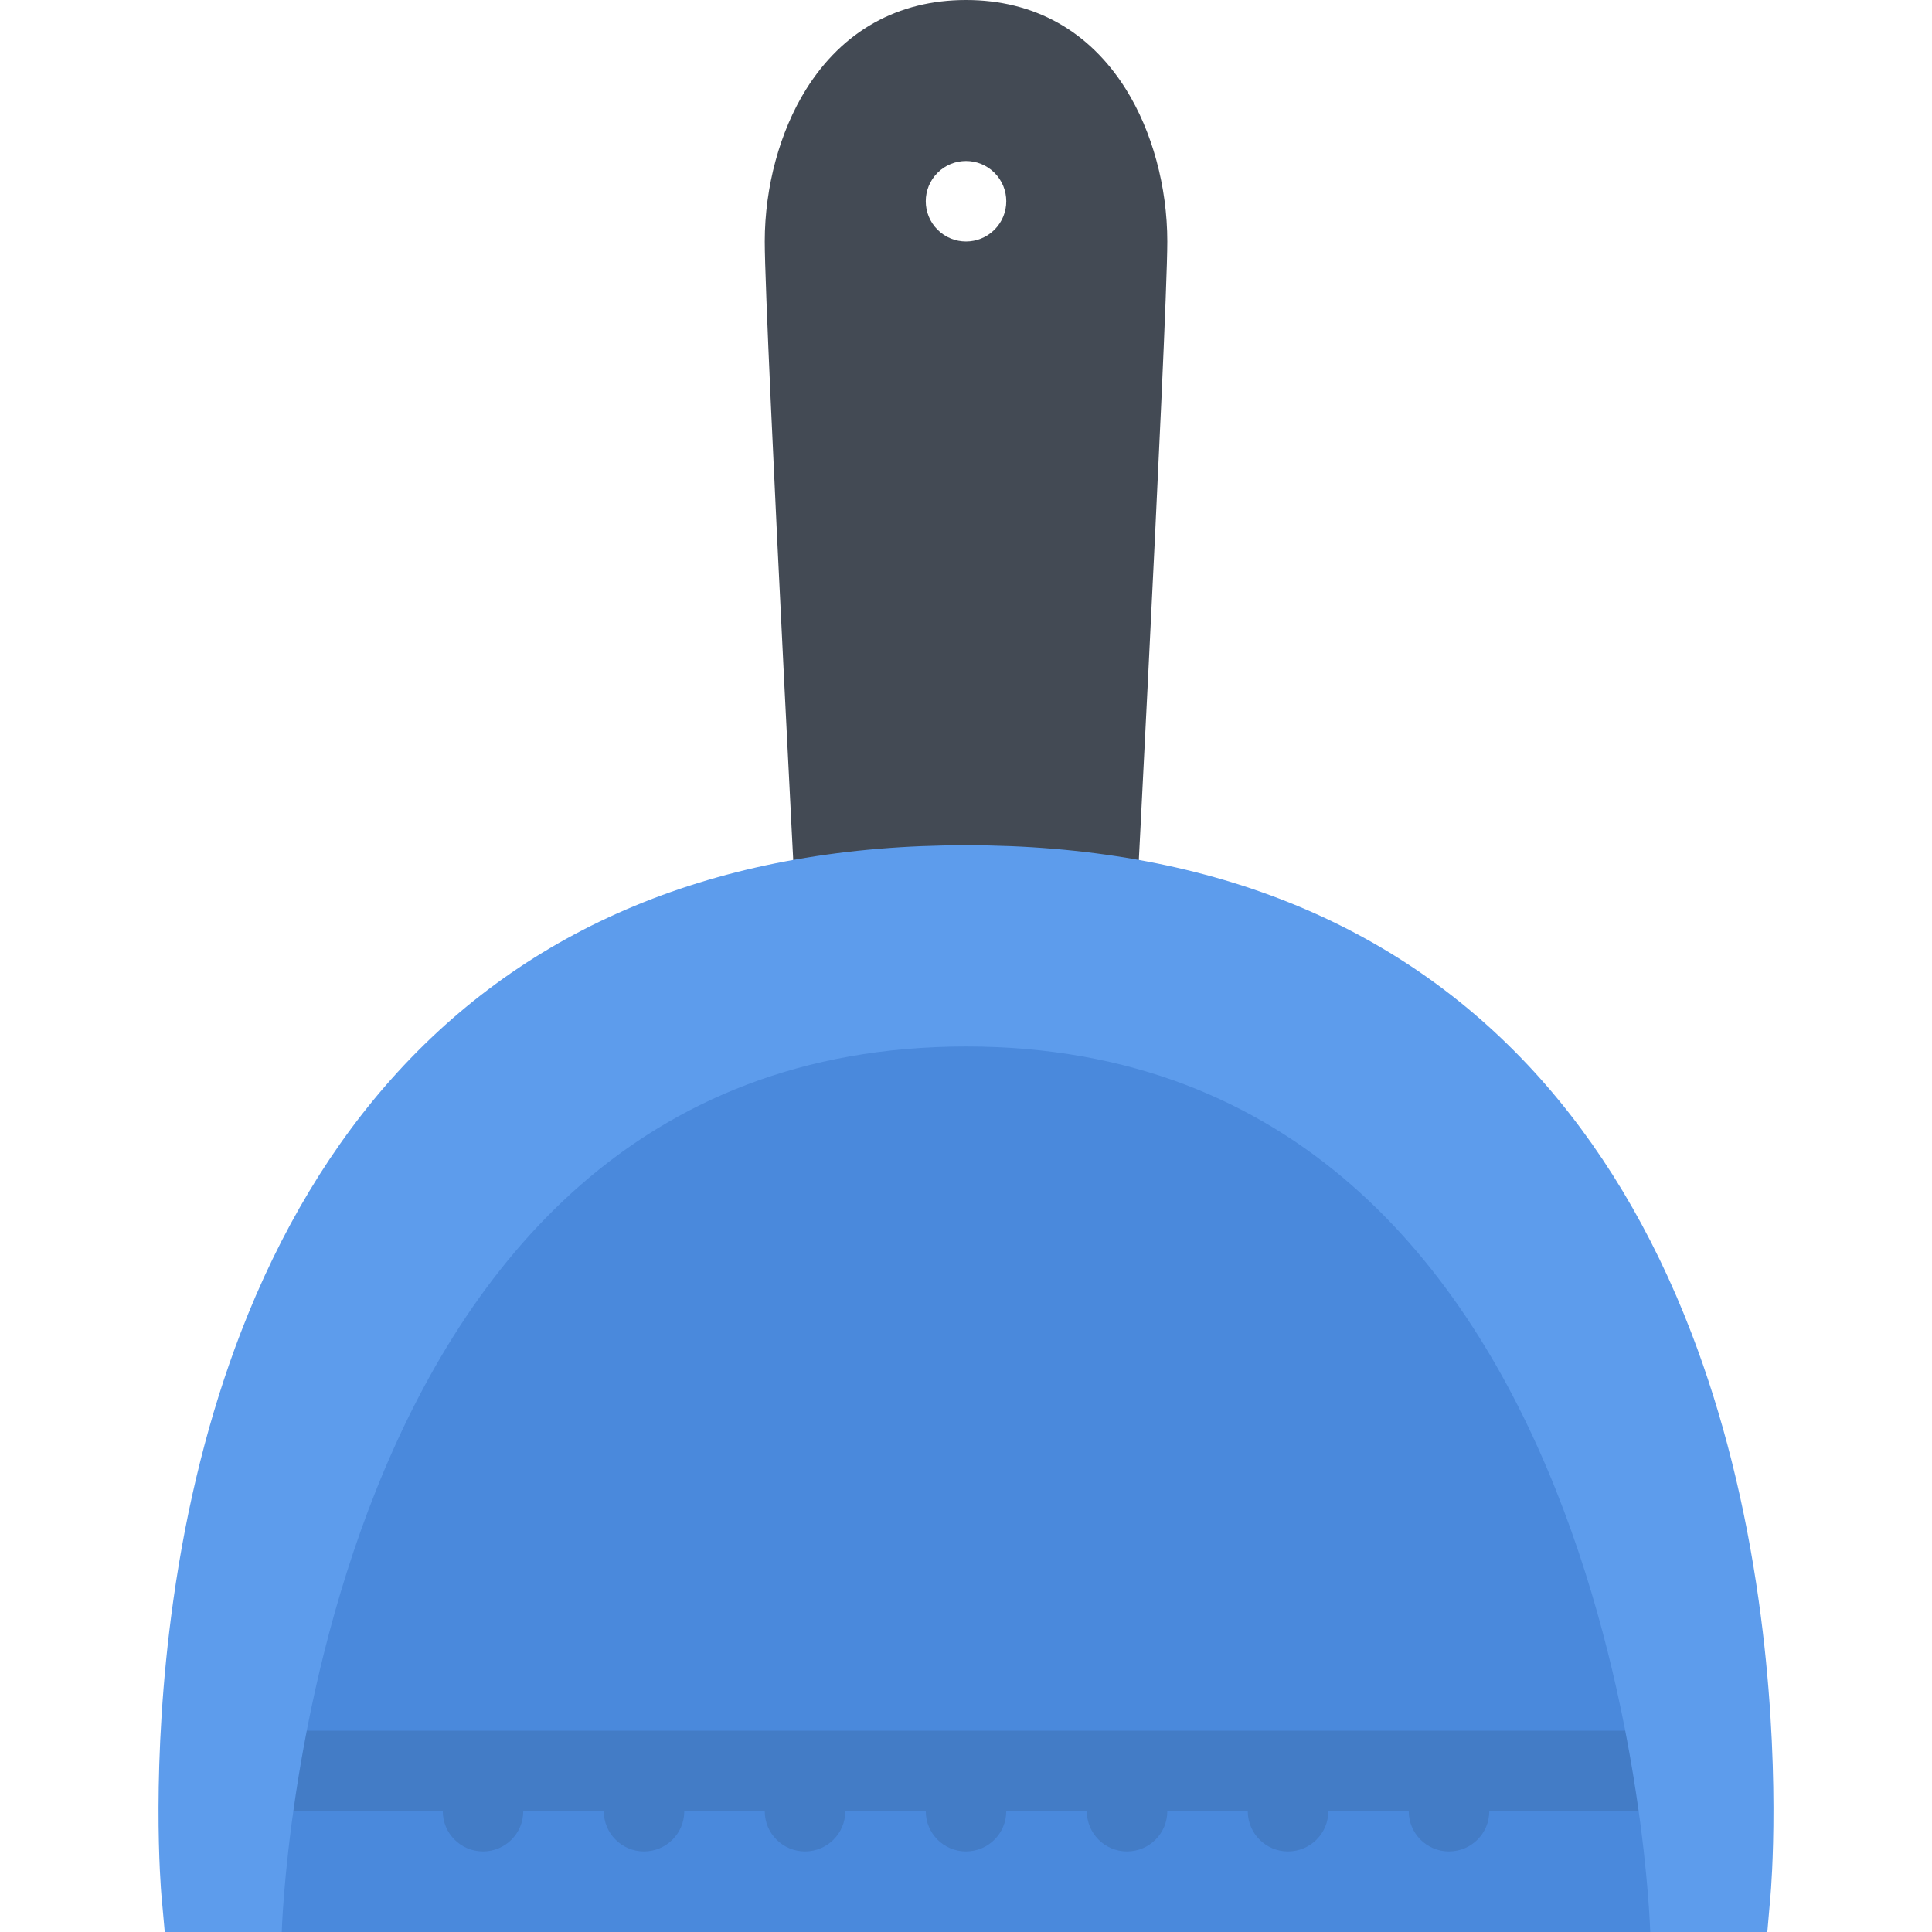
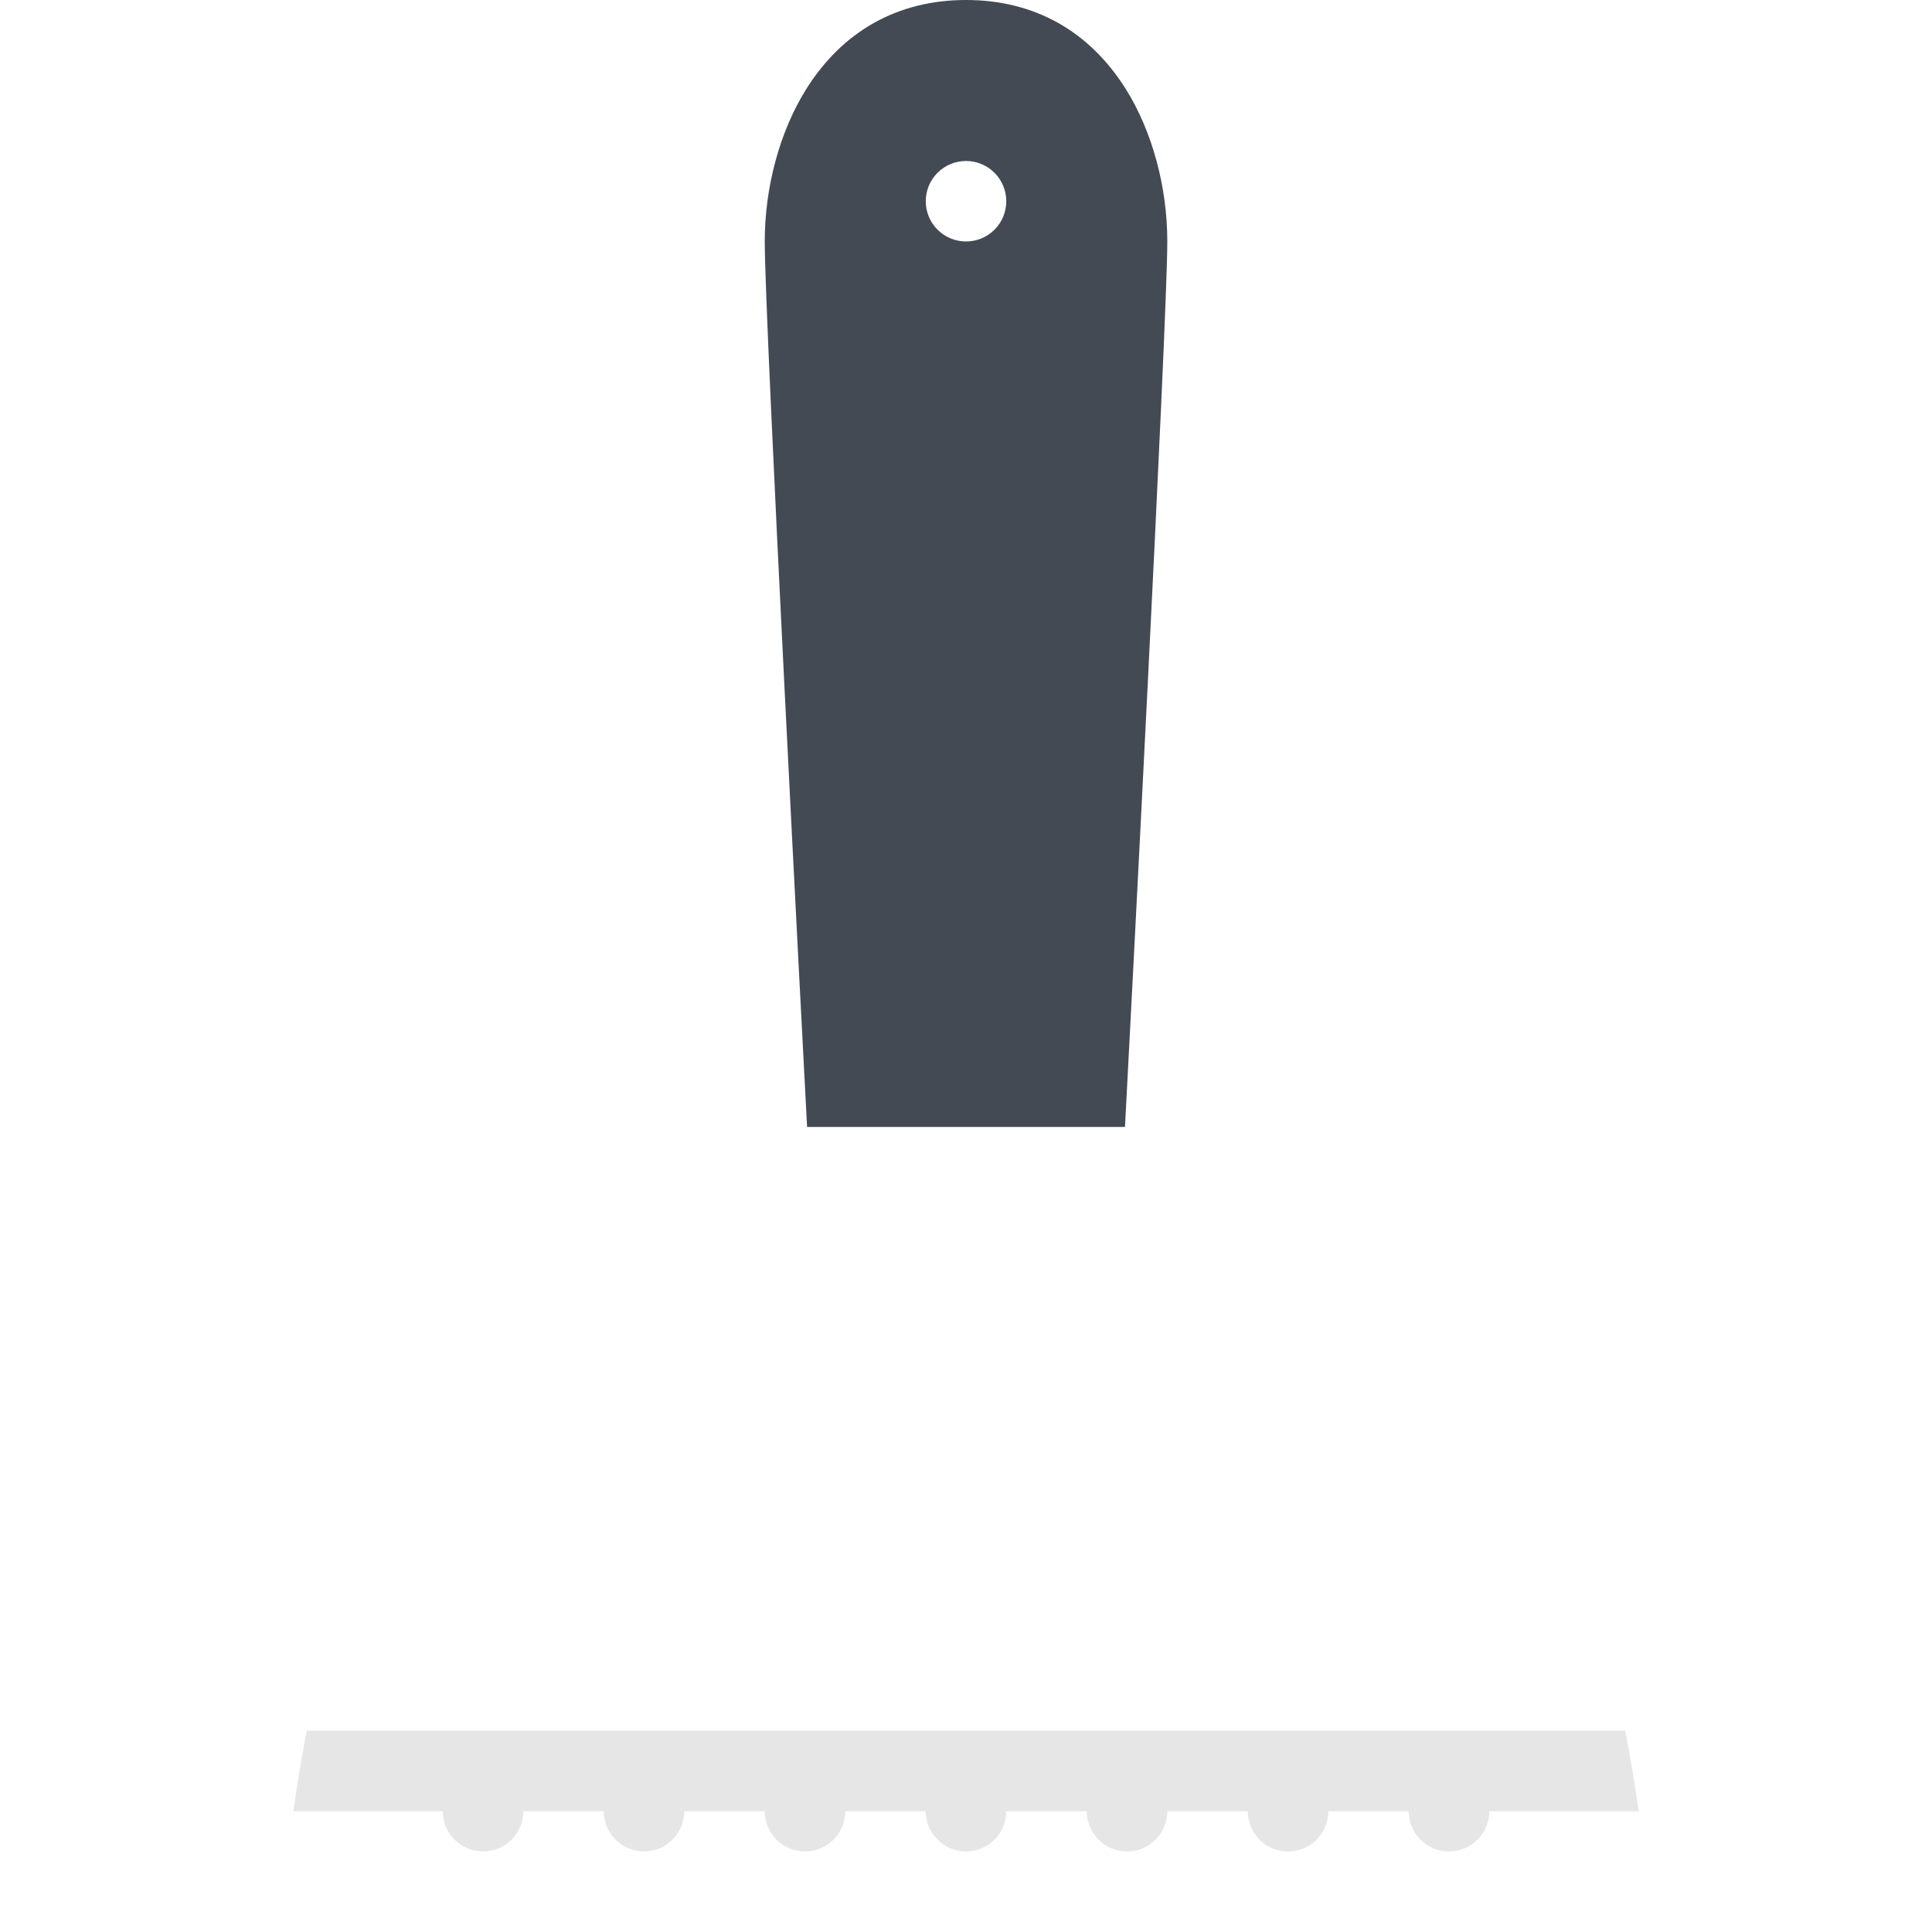
<svg xmlns="http://www.w3.org/2000/svg" height="800px" width="800px" version="1.1" id="Layer_1" viewBox="0 0 511.981 511.981" xml:space="preserve">
  <path style="fill:#434A54;" d="M298.383,23.671C288.696,8.186,274.041,0,256.002,0c-18.046,0-32.702,8.187-42.389,23.671  c-6.953,11.14-10.953,25.827-10.953,40.326c0,21.359,10.25,216.258,10.688,224.539l0.531,10.108h84.239l0.531-10.108  c0.438-8.281,10.688-203.18,10.688-224.539C309.336,49.498,305.336,34.811,298.383,23.671z M263.533,60.872  c-4.156,4.156-10.922,4.156-15.078,0c-4.171-4.171-4.171-10.921,0-15.093c4.156-4.156,10.922-4.156,15.078,0  C267.705,49.951,267.705,56.701,263.533,60.872z" />
-   <path style="fill:#5D9CEC;" d="M466.064,424.171c-3.594-25.593-9.594-49.436-17.812-70.841  c-10.375-27.094-24.404-50.373-41.622-69.216c-36.5-39.905-87.17-60.123-150.628-60.123c-63.466,0-114.136,20.217-150.635,60.123  c-17.234,18.843-31.241,42.122-41.639,69.216c-8.218,21.405-14.218,45.248-17.812,70.841c-6.109,43.436-3.258,76.685-3.133,78.091  l0.875,9.719h424.687l0.844-9.719C469.314,500.855,472.189,467.606,466.064,424.171z" />
-   <path style="fill:#4A89DC;" d="M256.002,277.317c-174.86,0-181.337,234.663-181.337,234.663h362.649  C437.314,511.98,430.845,277.317,256.002,277.317z" />
  <path style="opacity:0.1;fill:#080808;enable-background:new    ;" d="M430.689,458.638H81.29  c-1.492,7.718-2.656,14.905-3.555,21.343h39.6c0,5.891,4.781,10.656,10.672,10.656c5.89,0,10.656-4.766,10.656-10.656h21.343  c0,5.891,4.765,10.656,10.655,10.656c5.891,0,10.671-4.766,10.671-10.656h21.328c0,5.891,4.781,10.656,10.672,10.656  c5.89,0,10.671-4.766,10.671-10.656h21.327c0,5.891,4.765,10.656,10.656,10.656c5.891,0,10.672-4.766,10.672-10.656h21.351  c0,5.891,4.766,10.656,10.655,10.656c5.891,0,10.672-4.766,10.672-10.656h21.327c0,5.891,4.781,10.656,10.656,10.656  c5.905,0,10.687-4.766,10.687-10.656h21.312c0,5.891,4.781,10.656,10.656,10.656c5.906,0,10.688-4.766,10.688-10.656h39.591  C433.345,473.544,432.189,466.356,430.689,458.638z" />
</svg>